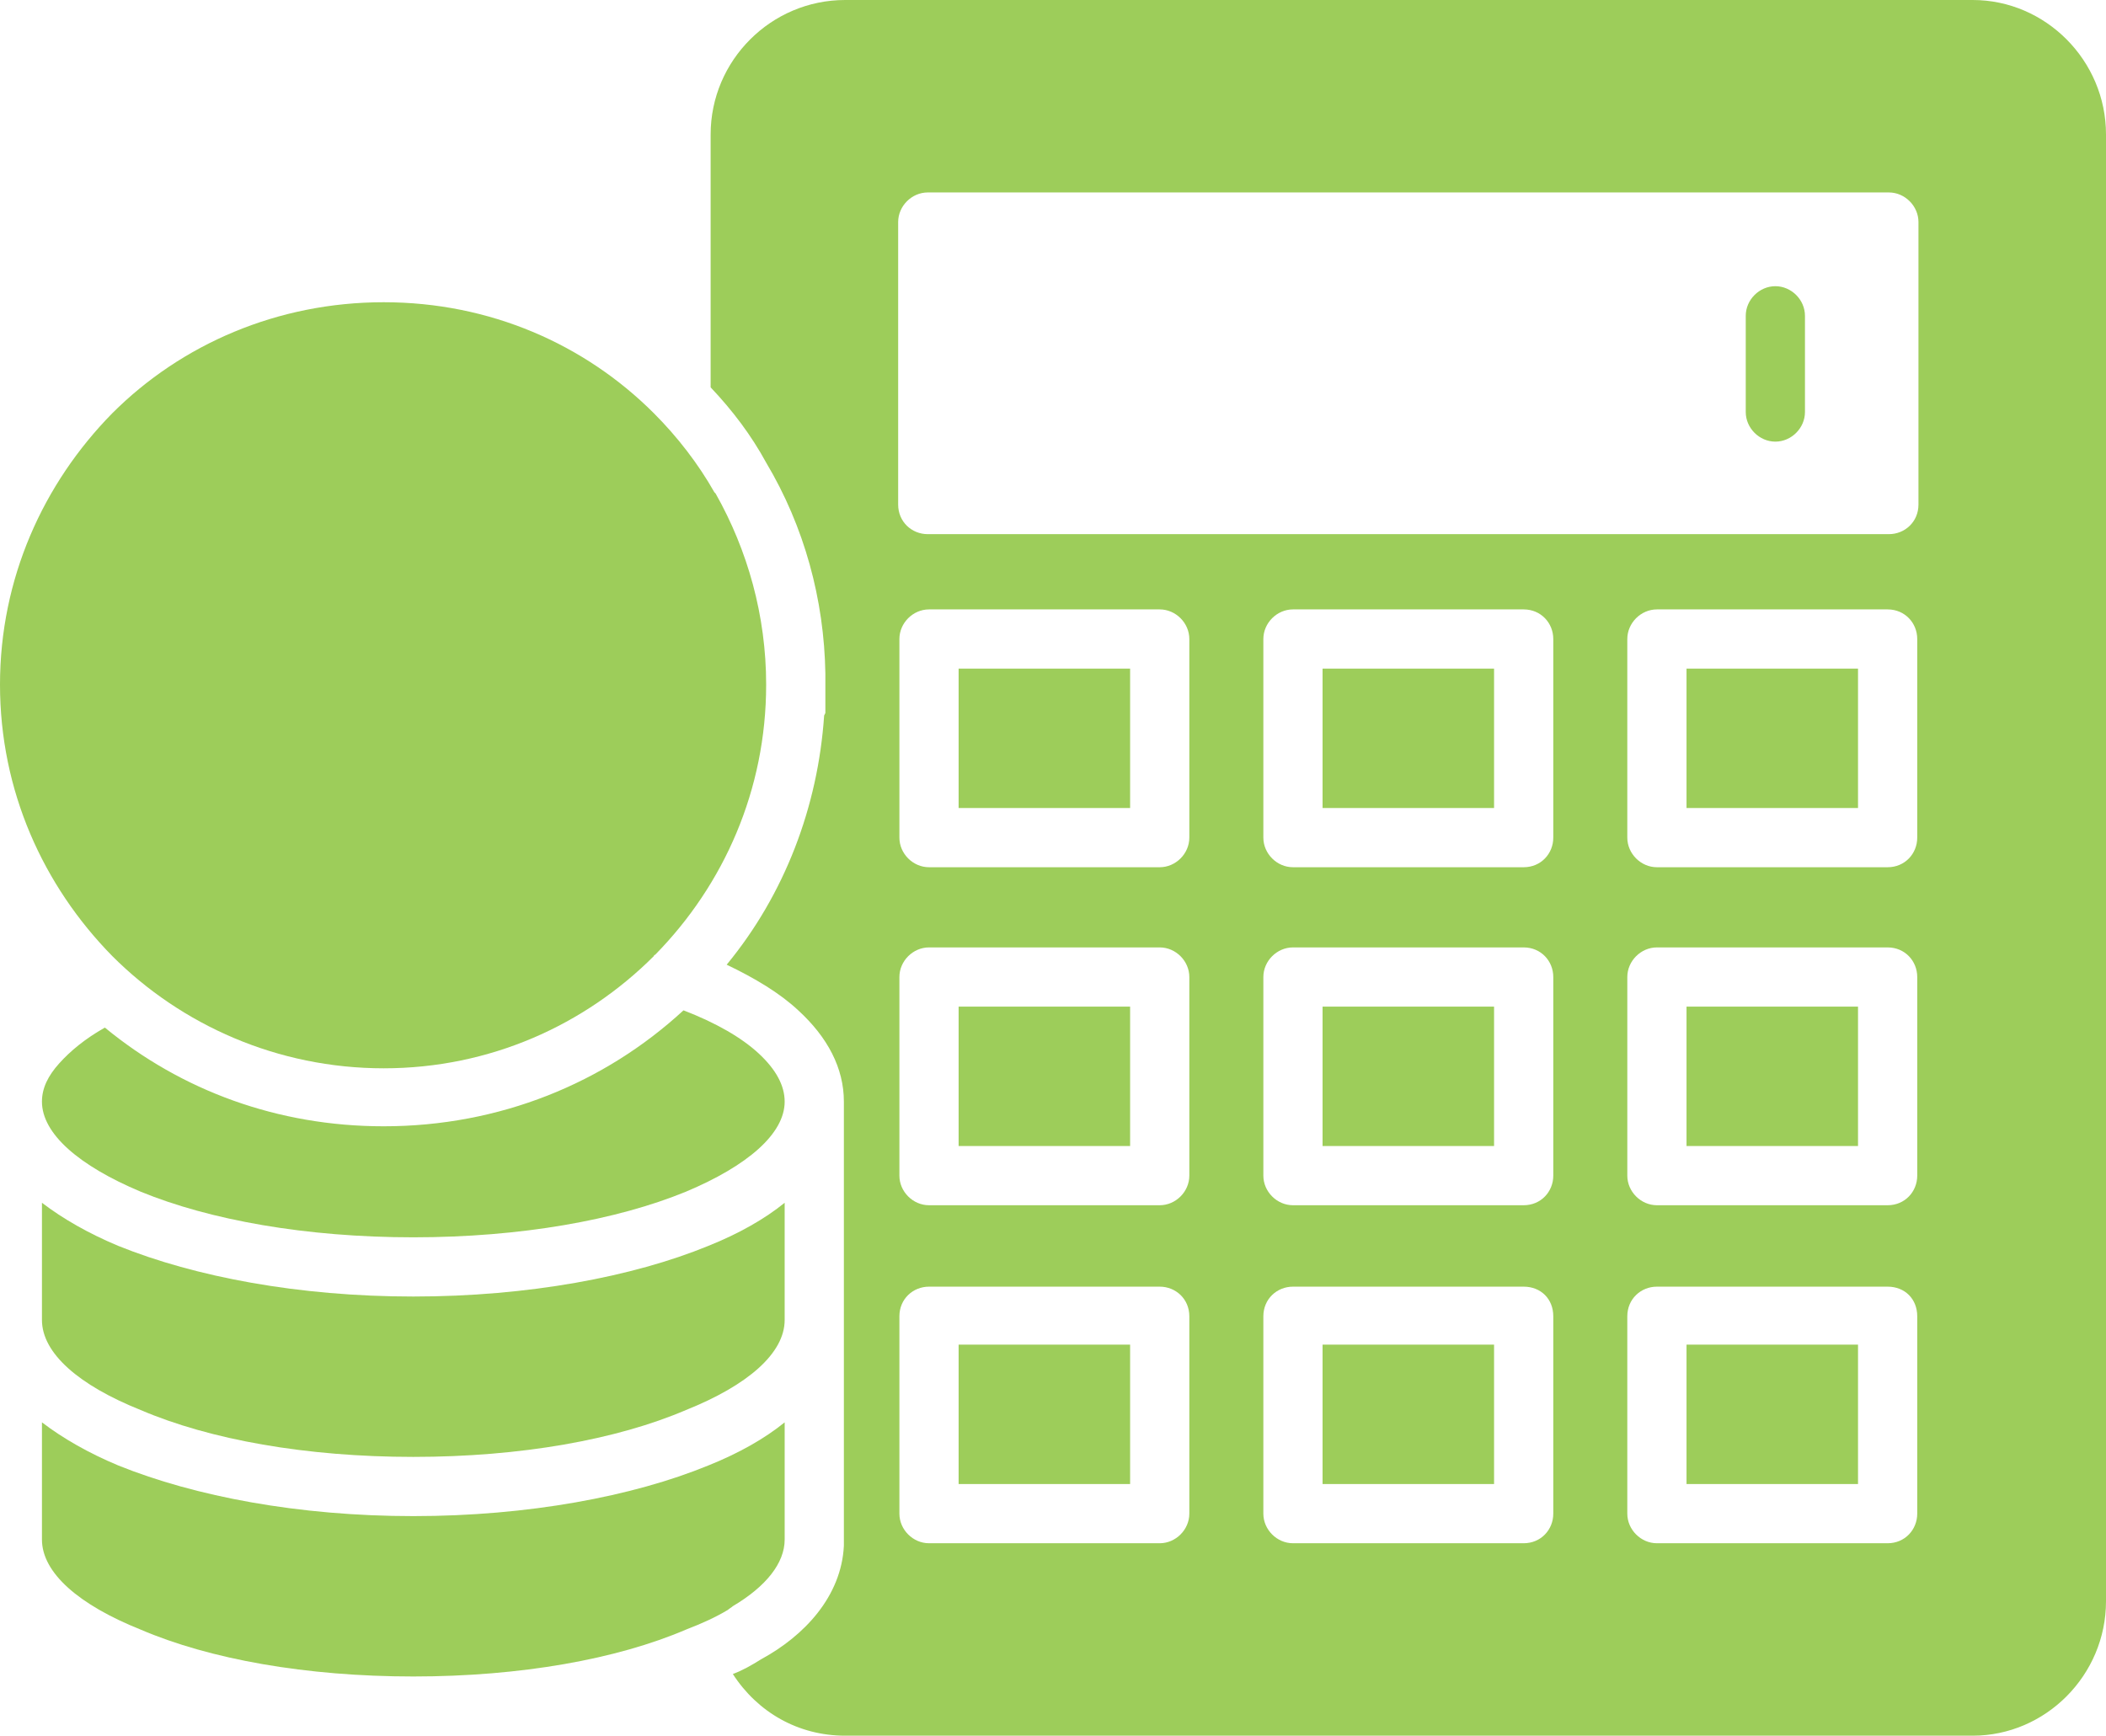
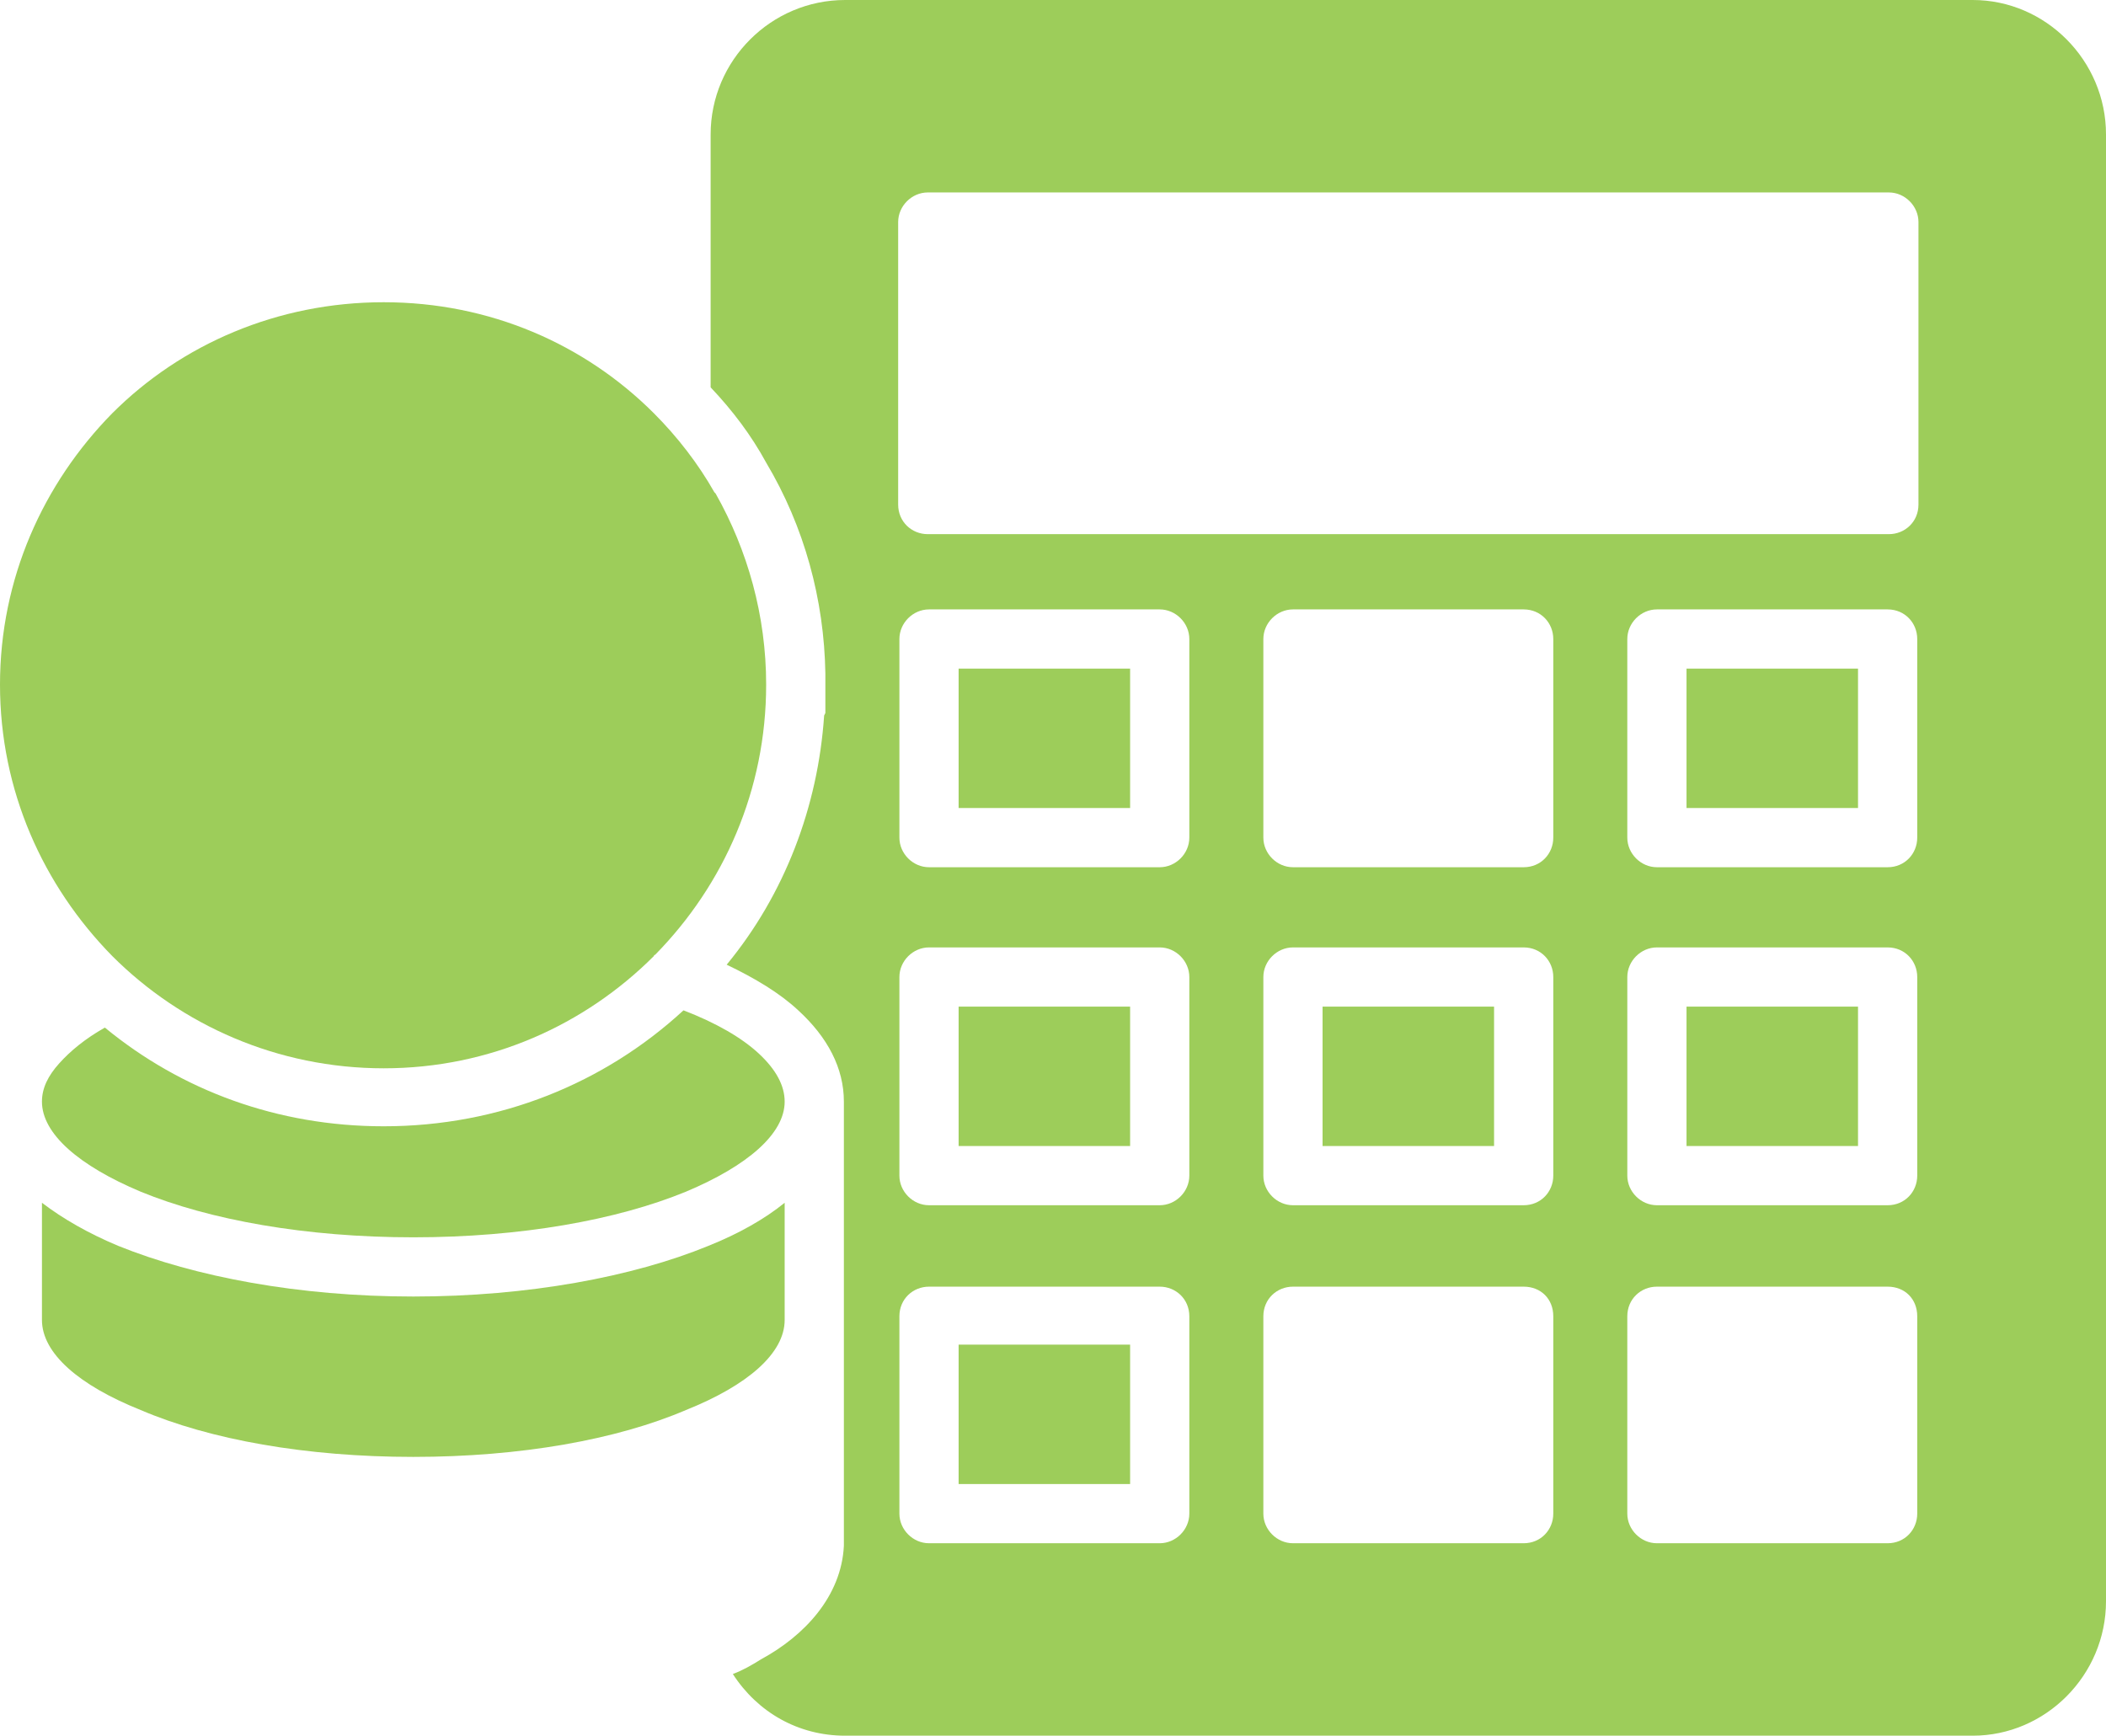
<svg xmlns="http://www.w3.org/2000/svg" clip-rule="evenodd" fill="#9dcd5a" fill-rule="evenodd" height="1407" image-rendering="optimizeQuality" preserveAspectRatio="xMidYMid meet" shape-rendering="geometricPrecision" text-rendering="geometricPrecision" version="1" viewBox="313.0 463.0 1707.0 1407.0" width="1707" zoomAndPan="magnify">
  <g>
    <g>
      <g id="change1_1">
-         <path d="M1776 719c0,-13 -11,-24 -24,-24 -13,0 -24,11 -24,24l0 78c0,13 11,24 24,24 13,0 24,-11 24,-24l0 -78z" fill="inherit" fill-rule="nonzero" />
-       </g>
+         </g>
      <g id="change1_2">
        <path d="M689 929c0,14 10,24 24,24 13,0 24,-10 24,-24 0,-31 -13,-59 -34,-79l1 0 0 0 0 0 -1 -1c-15,-15 -34,-25 -55,-30l0 -21c0,-13 -11,-24 -24,-24 -13,0 -24,11 -24,24l0 21c-22,5 -41,16 -56,31l17 17 -17 -17c0,0 -1,1 -1,1 -20,20 -32,48 -32,78 0,87 54,100 107,112 35,9 71,17 71,66 0,18 -8,34 -19,45l17 17 -17 -17 -1 1c-11,11 -27,18 -45,18 -18,0 -34,-7 -46,-18l0 0 0 -1c0,0 -1,0 -1,-1 -11,-11 -18,-27 -18,-44 0,-14 -11,-24 -24,-24 -13,0 -24,10 -24,24 0,30 12,58 32,78 0,0 1,1 1,1l17 -17 -17 17c15,15 34,26 56,31l0 21c0,13 11,24 24,24 13,0 24,-11 24,-24l0 -21c21,-5 40,-15 55,-30l1 -1 0 0 0 0 -1 0c21,-20 34,-48 34,-79 0,-87 -54,-100 -108,-112 -35,-9 -70,-17 -70,-66 0,-17 7,-33 18,-44 0,-1 1,-1 1,-1l0 -1 0 0c12,-11 28,-18 46,-18 18,0 34,7 45,18l1 1 17 -17 -17 17c11,11 19,27 19,45z" fill="inherit" fill-rule="nonzero" />
      </g>
      <g id="change1_3">
        <path d="M1819 1005L1680 1005 1680 1118 1819 1118z" fill="inherit" />
      </g>
      <g id="change1_4">
        <path d="M1819 1279L1680 1279 1680 1392 1819 1392z" fill="inherit" />
      </g>
      <g id="change1_5">
-         <path d="M1819 1553L1680 1553 1680 1666 1819 1666z" fill="inherit" />
-       </g>
+         </g>
      <g id="change1_6">
-         <path d="M1524 1666L1524 1553 1385 1553 1385 1666z" fill="inherit" />
-       </g>
+         </g>
      <g id="change1_7">
        <path d="M1229 1666L1229 1553 1090 1553 1090 1666z" fill="inherit" />
      </g>
      <g id="change1_8">
        <path d="M1090 1392L1229 1392 1229 1279 1090 1279z" fill="inherit" />
      </g>
      <g id="change1_9">
        <path d="M1385 1279L1385 1392 1524 1392 1524 1279z" fill="inherit" />
      </g>
      <g id="change1_10">
-         <path d="M1385 1118L1524 1118 1524 1005 1385 1005z" fill="inherit" />
-       </g>
+         </g>
      <g id="change1_11">
        <path d="M1229 1118L1229 1005 1090 1005 1090 1118z" fill="inherit" />
      </g>
      <g id="change1_12">
        <path d="M867 1282c-64,59 -149,94 -243,94 -86,0 -164,-29 -226,-80 -16,9 -28,19 -37,29 -9,10 -14,20 -14,31 0,26 30,52 80,73 56,23 134,37 221,37 87,0 165,-14 221,-37 50,-21 80,-47 80,-73 0,-13 -7,-26 -21,-39 -14,-13 -35,-25 -61,-35z" fill="inherit" />
      </g>
      <g id="change1_13">
        <path d="M887 1473c-61,25 -146,41 -239,41 -93,0 -177,-16 -239,-41 -24,-10 -45,-22 -62,-35l0 95c0,27 30,53 80,73 56,24 134,38 221,38 87,0 165,-14 221,-38 50,-20 80,-46 80,-73l0 -95c-16,13 -37,25 -62,35z" fill="inherit" />
      </g>
      <g id="change1_15">
        <path d="M844 1237c56,-57 90,-134 90,-219 0,-56 -15,-109 -41,-155 0,0 -1,-1 -1,-1 -13,-23 -30,-45 -49,-64 -56,-56 -133,-90 -219,-90 -86,0 -164,34 -220,90 -56,57 -91,134 -91,220 0,86 35,163 91,220 56,56 134,91 220,91 86,0 163,-35 219,-91 0,0 0,-1 1,-1 0,0 0,0 0,0z" fill="inherit" />
-         <path d="M887 1651c-61,25 -146,41 -239,41 -93,0 -177,-16 -239,-41 -24,-10 -45,-22 -62,-35l0 95c0,27 30,53 80,73 56,24 134,38 221,38 87,0 165,-14 221,-38 13,-5 24,-10 34,-16 1,-1 3,-2 4,-3 27,-16 42,-35 42,-54l0 -95c-16,13 -37,25 -62,35z" fill="inherit" />
      </g>
      <g id="change1_14">
        <path d="M1867 1255l0 161c0,13 -10,24 -24,24l-187 0c-13,0 -24,-11 -24,-24l0 -161c0,-13 11,-24 24,-24l187 0c14,0 24,11 24,24zm-295 0l0 161c0,13 -10,24 -24,24l-187 0c-13,0 -24,-11 -24,-24l0 -161c0,-13 11,-24 24,-24l187 0c14,0 24,11 24,24zm-319 251c13,0 24,10 24,24l0 160c0,13 -11,24 -24,24l-187 0c-13,0 -24,-11 -24,-24l0 -160c0,-14 11,-24 24,-24l187 0zm-256 27l0 178c0,2 0,3 0,4l0 1 0 0c-2,41 -32,73 -67,92 0,0 0,0 0,0 -8,5 -15,9 -23,12 20,31 53,50 91,50l914 0c59,0 108,-49 108,-109l0 -1189c0,-60 -49,-109 -108,-109l-914 0c-60,0 -109,49 -109,109l0 205c18,19 33,39 45,61 31,52 47,111 48,171l0 0 0 3 0 3 0 0 0 3 0 0c0,3 0,6 0,9l0 1 0 3 0 1 0 3 0 2 0 2 0 2 -1 2c-5,74 -32,145 -79,202 23,11 43,23 58,37 24,22 37,47 37,74l0 177zm280 -278l0 161c0,13 -11,24 -24,24l-187 0c-13,0 -24,-11 -24,-24l0 -161c0,-13 11,-24 24,-24l187 0c13,0 24,11 24,24zm379 251l187 0c14,0 24,10 24,24l0 160c0,13 -10,24 -24,24l-187 0c-13,0 -24,-11 -24,-24l0 -160c0,-14 11,-24 24,-24zm-84 24l0 160c0,13 -10,24 -24,24l-187 0c-13,0 -24,-11 -24,-24l0 -160c0,-14 11,-24 24,-24l187 0c14,0 24,10 24,24zm271 -364l-187 0c-13,0 -24,-11 -24,-24l0 -161c0,-13 11,-24 24,-24l187 0c14,0 24,11 24,24l0 161c0,13 -10,24 -24,24zm-271 -185l0 161c0,13 -10,24 -24,24l-187 0c-13,0 -24,-11 -24,-24l0 -161c0,-13 11,-24 24,-24l187 0c14,0 24,11 24,24zm-295 0l0 161c0,13 -11,24 -24,24l-187 0c-13,0 -24,-11 -24,-24l0 -161c0,-13 11,-24 24,-24l187 0c13,0 24,11 24,24zm567 -85l-779 0c-13,0 -24,-10 -24,-24l0 -229c0,-13 11,-24 24,-24l779 0c13,0 24,11 24,24l0 229c0,14 -11,24 -24,24z" fill="inherit" />
      </g>
    </g>
  </g>
  <path d="M0 0H2333V2333H0z" fill="none" />
</svg>